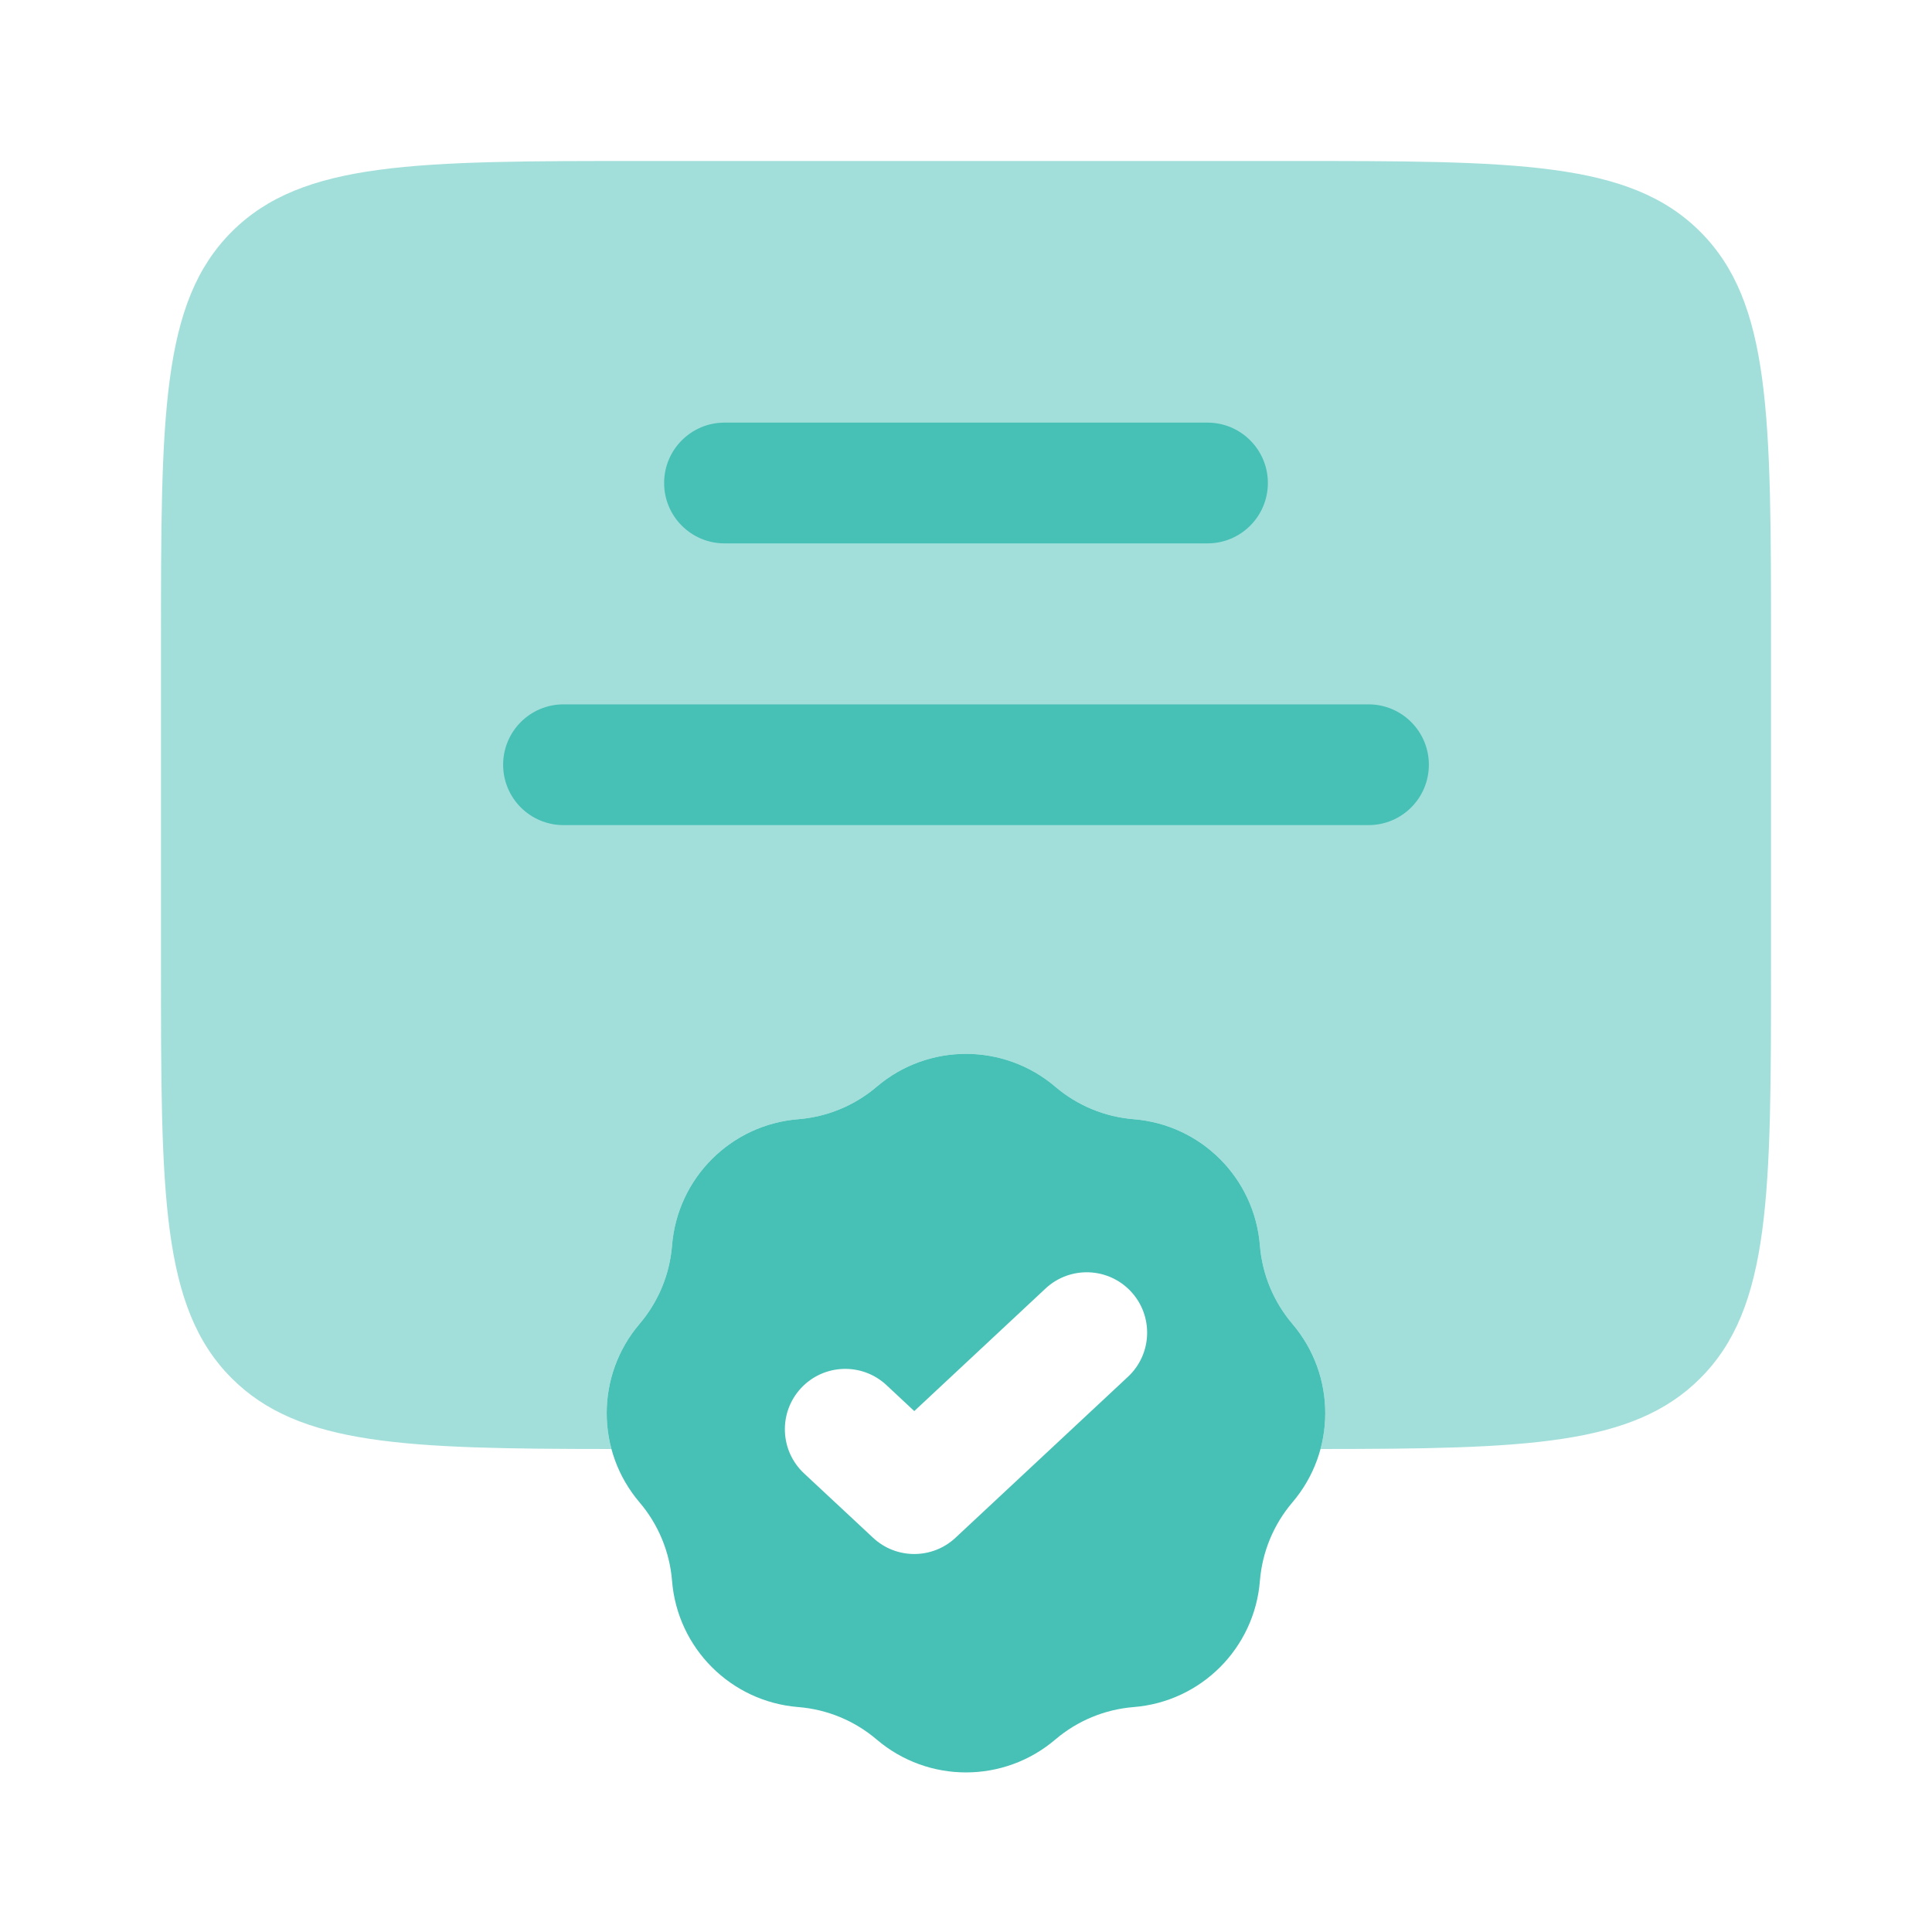
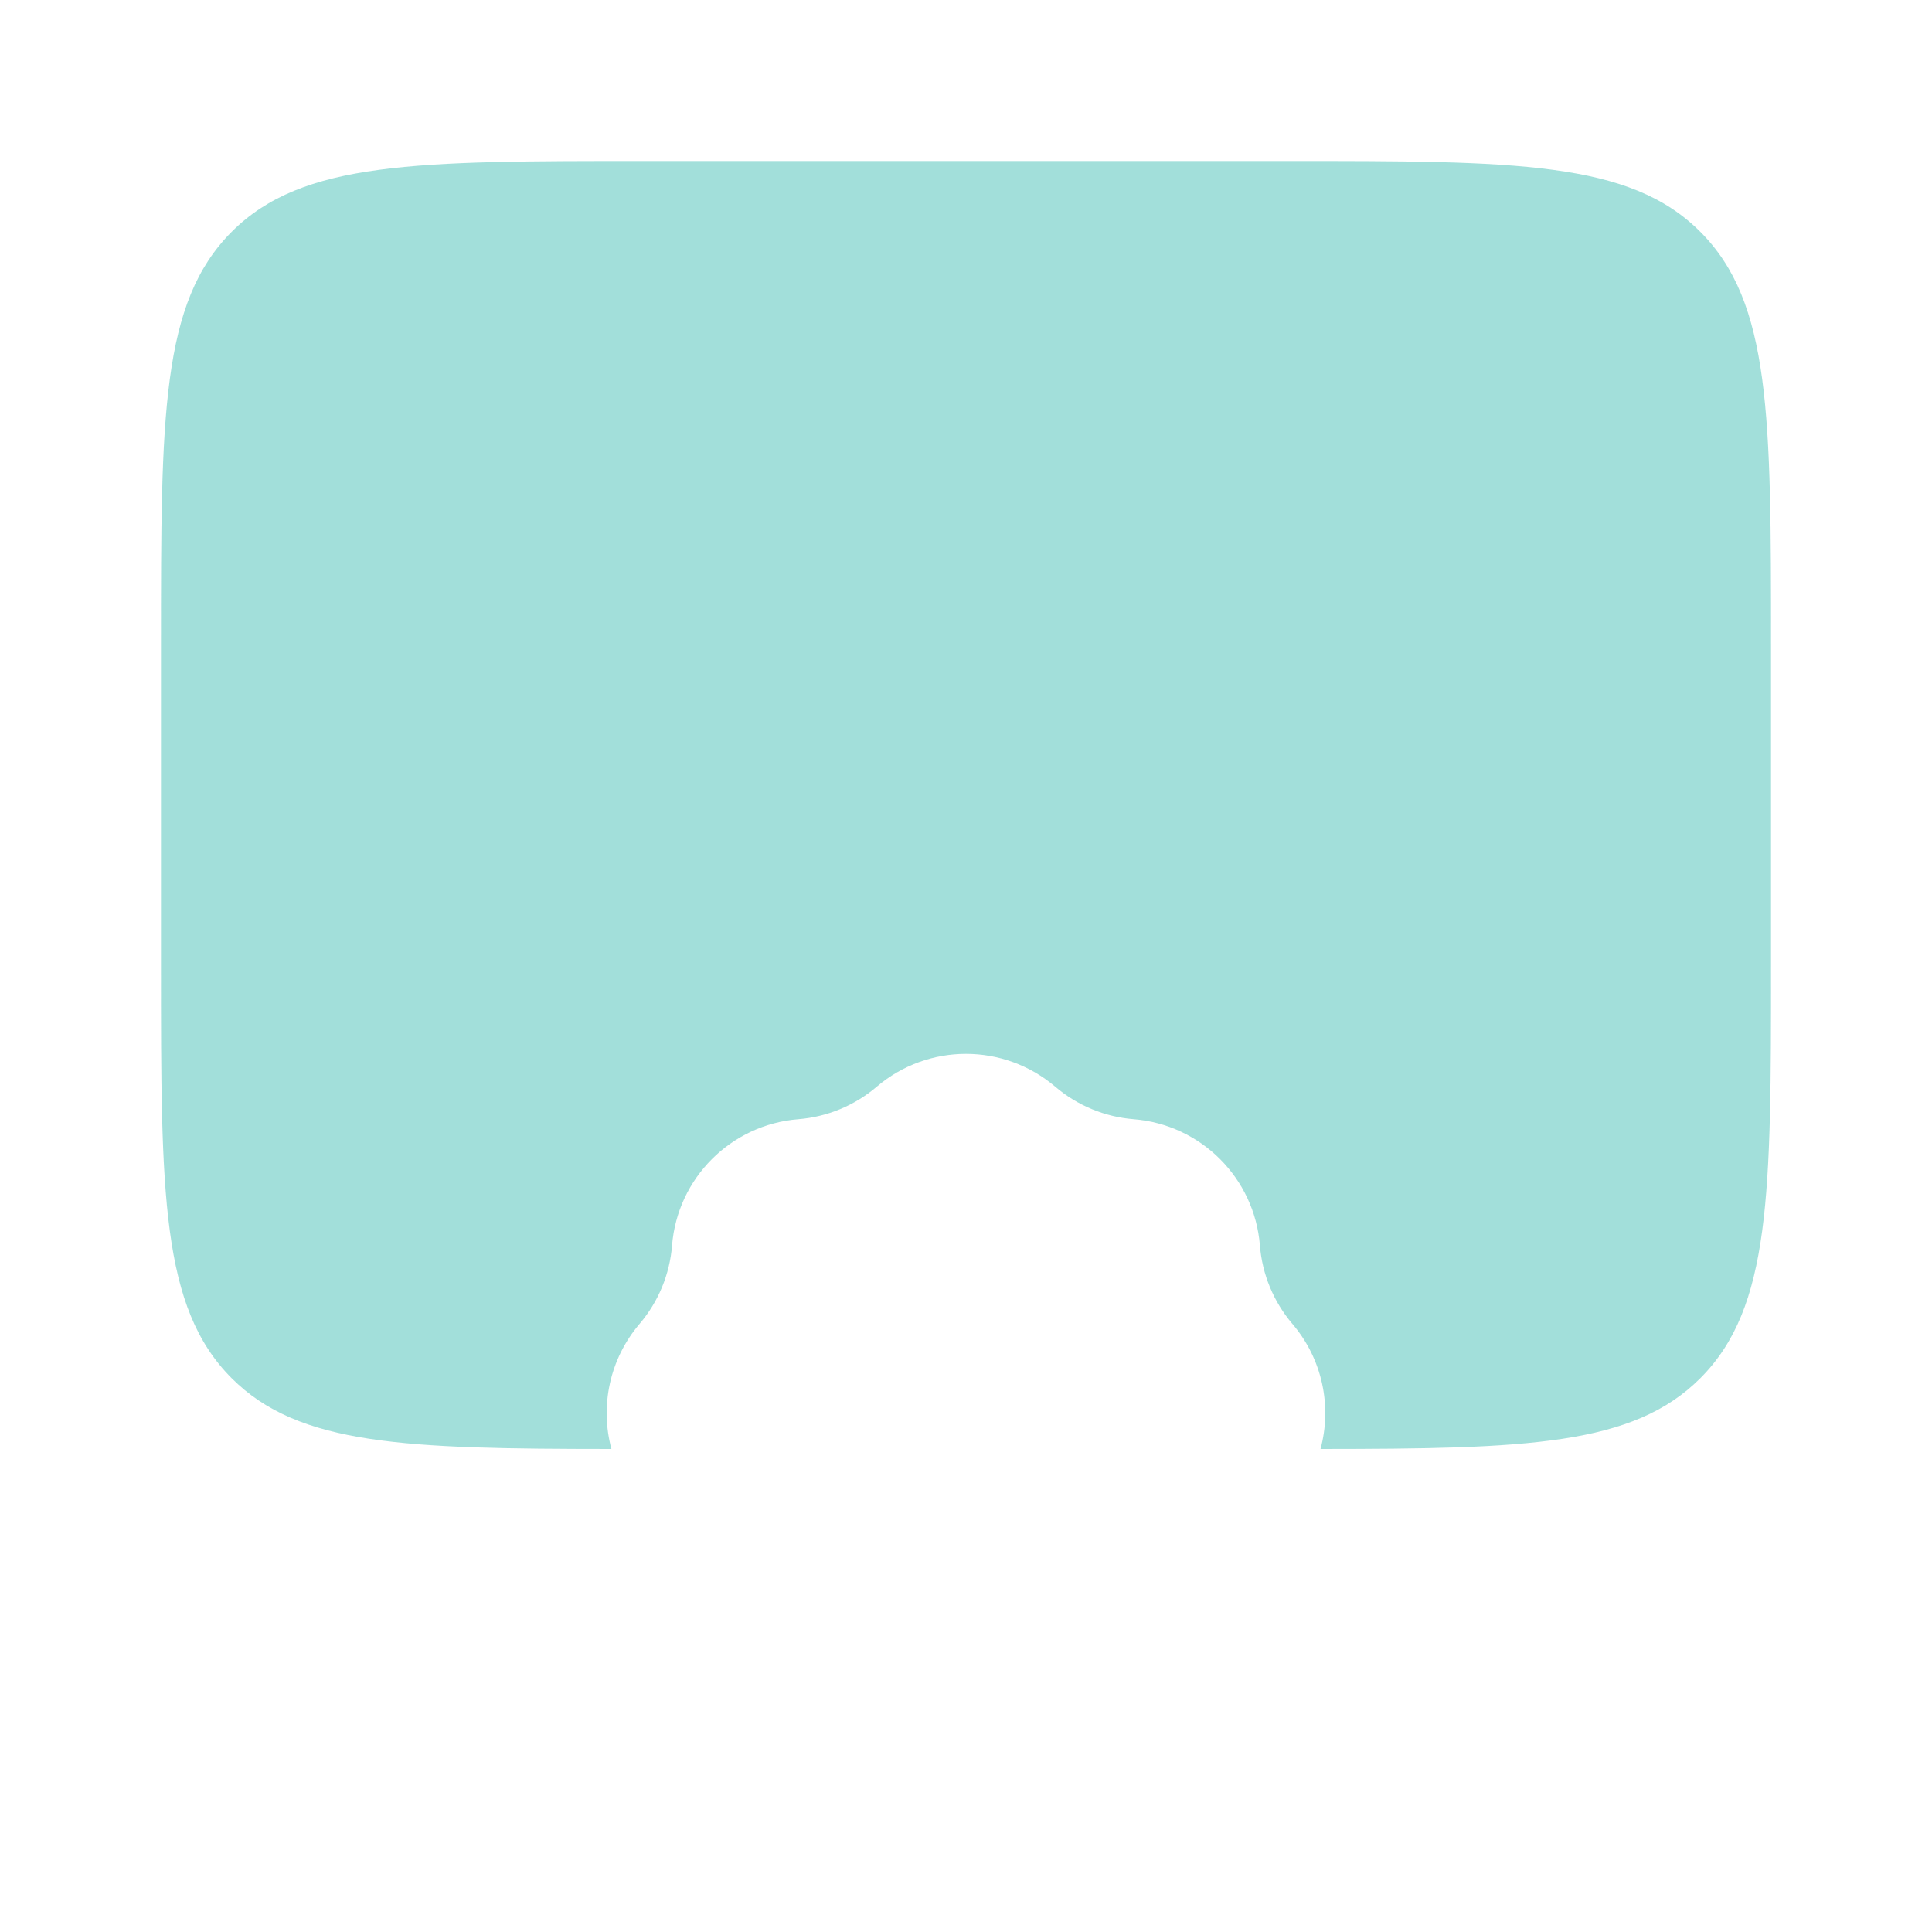
<svg xmlns="http://www.w3.org/2000/svg" width="40" height="40" viewBox="0 0 40 40" fill="none">
-   <path fill-rule="evenodd" clip-rule="evenodd" d="M21.849 22.5C20.783 21.592 19.216 21.592 18.151 22.5C17.694 22.889 17.127 23.124 16.529 23.172C15.133 23.283 14.025 24.391 13.914 25.787C13.866 26.384 13.631 26.952 13.242 27.409C12.334 28.474 12.334 30.041 13.242 31.106C13.631 31.563 13.866 32.131 13.914 32.729C14.025 34.124 15.133 35.232 16.529 35.343C17.127 35.391 17.694 35.626 18.151 36.015C19.216 36.923 20.783 36.923 21.849 36.015C22.305 35.626 22.873 35.391 23.471 35.343C24.866 35.232 25.974 34.124 26.085 32.729C26.133 32.131 26.368 31.563 26.757 31.106C27.665 30.041 27.665 28.474 26.757 27.409C26.368 26.952 26.133 26.384 26.085 25.787C25.974 24.391 24.866 23.283 23.471 23.172C22.873 23.124 22.305 22.889 21.849 22.5ZM23.353 28.505C23.858 28.034 23.885 27.243 23.414 26.738C22.943 26.234 22.152 26.206 21.647 26.677L18.929 29.215L18.353 28.677C17.848 28.206 17.057 28.234 16.586 28.738C16.115 29.243 16.142 30.034 16.647 30.505L18.076 31.838C18.556 32.286 19.301 32.286 19.782 31.838L23.353 28.505Z" fill="#47C0B6" />
  <path opacity="0.5" d="M3.333 20V13.334C3.333 8.619 3.333 6.262 4.798 4.798C6.262 3.333 8.619 3.333 13.333 3.333H26.667C31.381 3.333 33.738 3.333 35.202 4.798C36.667 6.262 36.667 8.619 36.667 13.334V20C36.667 24.714 36.667 27.071 35.202 28.536C33.809 29.929 31.609 29.997 27.34 30C27.578 29.117 27.384 28.144 26.757 27.409C26.368 26.952 26.133 26.385 26.085 25.787C25.974 24.392 24.866 23.283 23.471 23.172C22.873 23.124 22.305 22.889 21.849 22.5C20.783 21.592 19.216 21.592 18.151 22.5C17.694 22.889 17.127 23.124 16.529 23.172C15.133 23.283 14.025 24.392 13.914 25.787C13.866 26.385 13.631 26.952 13.242 27.409C12.616 28.144 12.421 29.117 12.659 30C8.391 29.997 6.191 29.929 4.798 28.536C3.333 27.071 3.333 24.714 3.333 20Z" fill="#47C0B6" />
-   <path d="M13.75 10C13.75 9.31 14.31 8.75 15 8.75H25C25.69 8.75 26.25 9.31 26.25 10C26.25 10.69 25.69 11.25 25 11.25H15C14.31 11.25 13.75 10.69 13.75 10Z" fill="#47C0B6" />
-   <path d="M11.667 14.583C10.976 14.583 10.417 15.143 10.417 15.833C10.417 16.524 10.976 17.083 11.667 17.083H28.333C29.024 17.083 29.583 16.524 29.583 15.833C29.583 15.143 29.024 14.583 28.333 14.583H11.667Z" fill="#47C0B6" />
</svg>